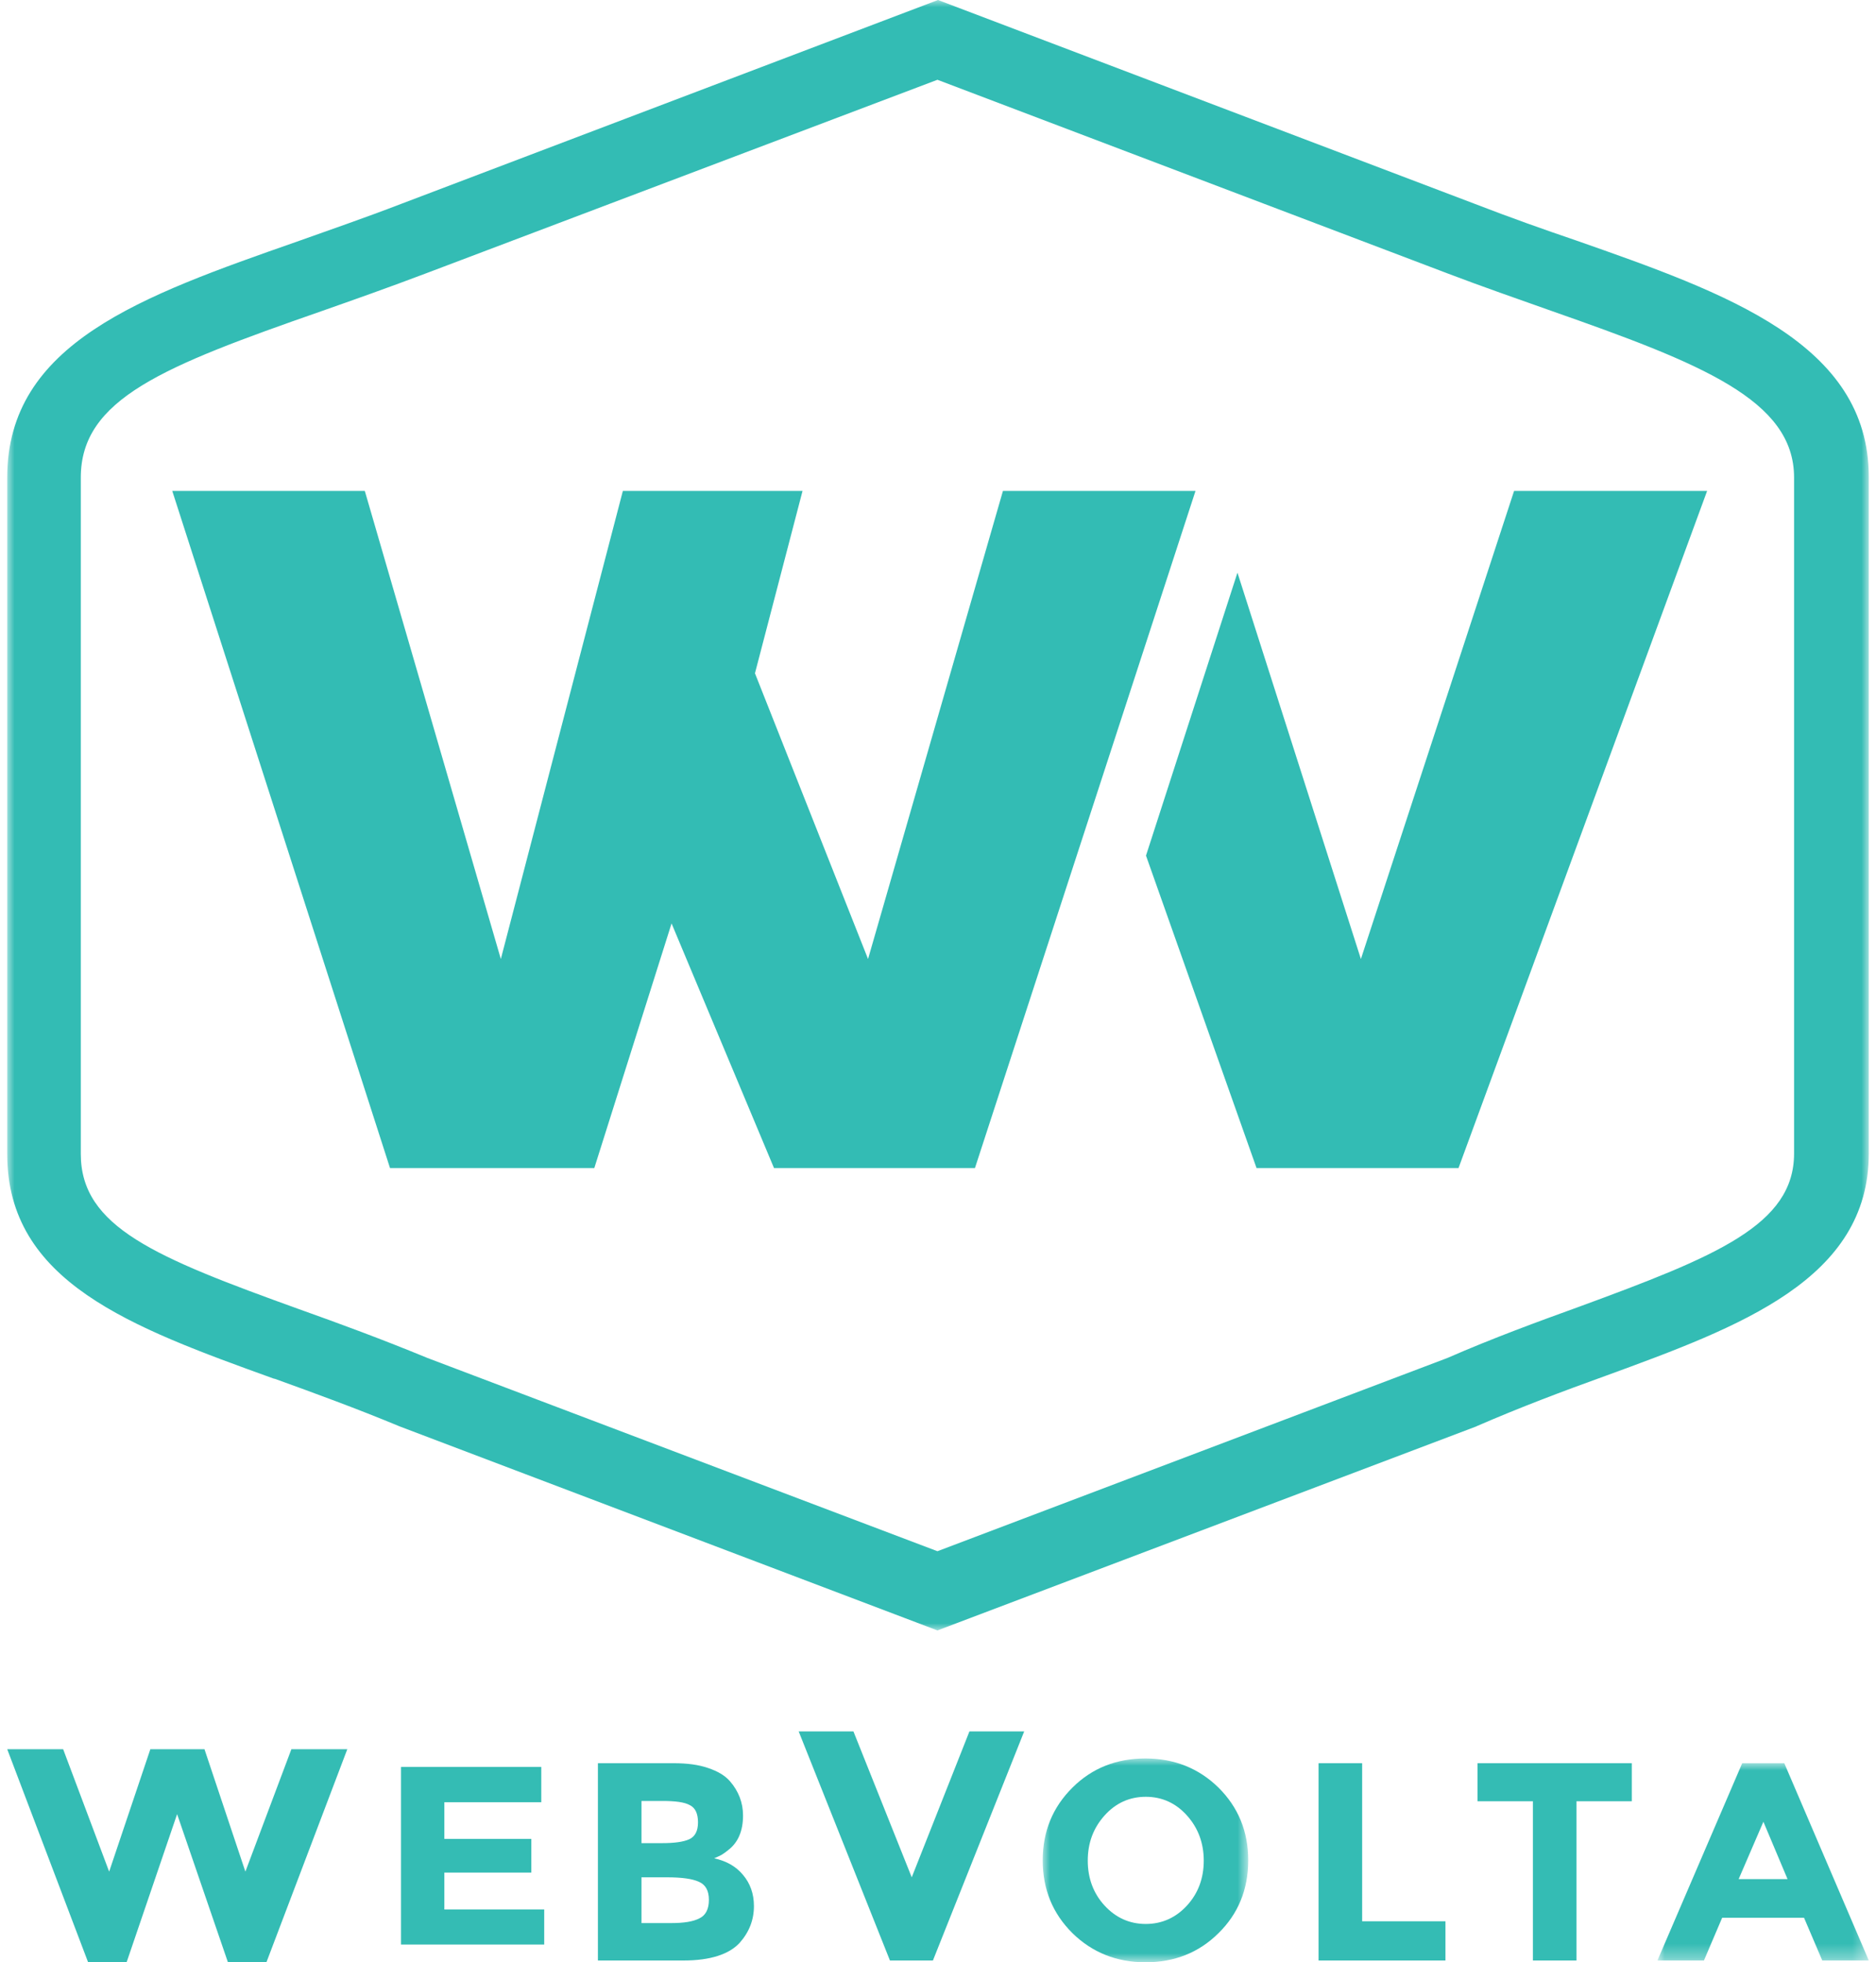
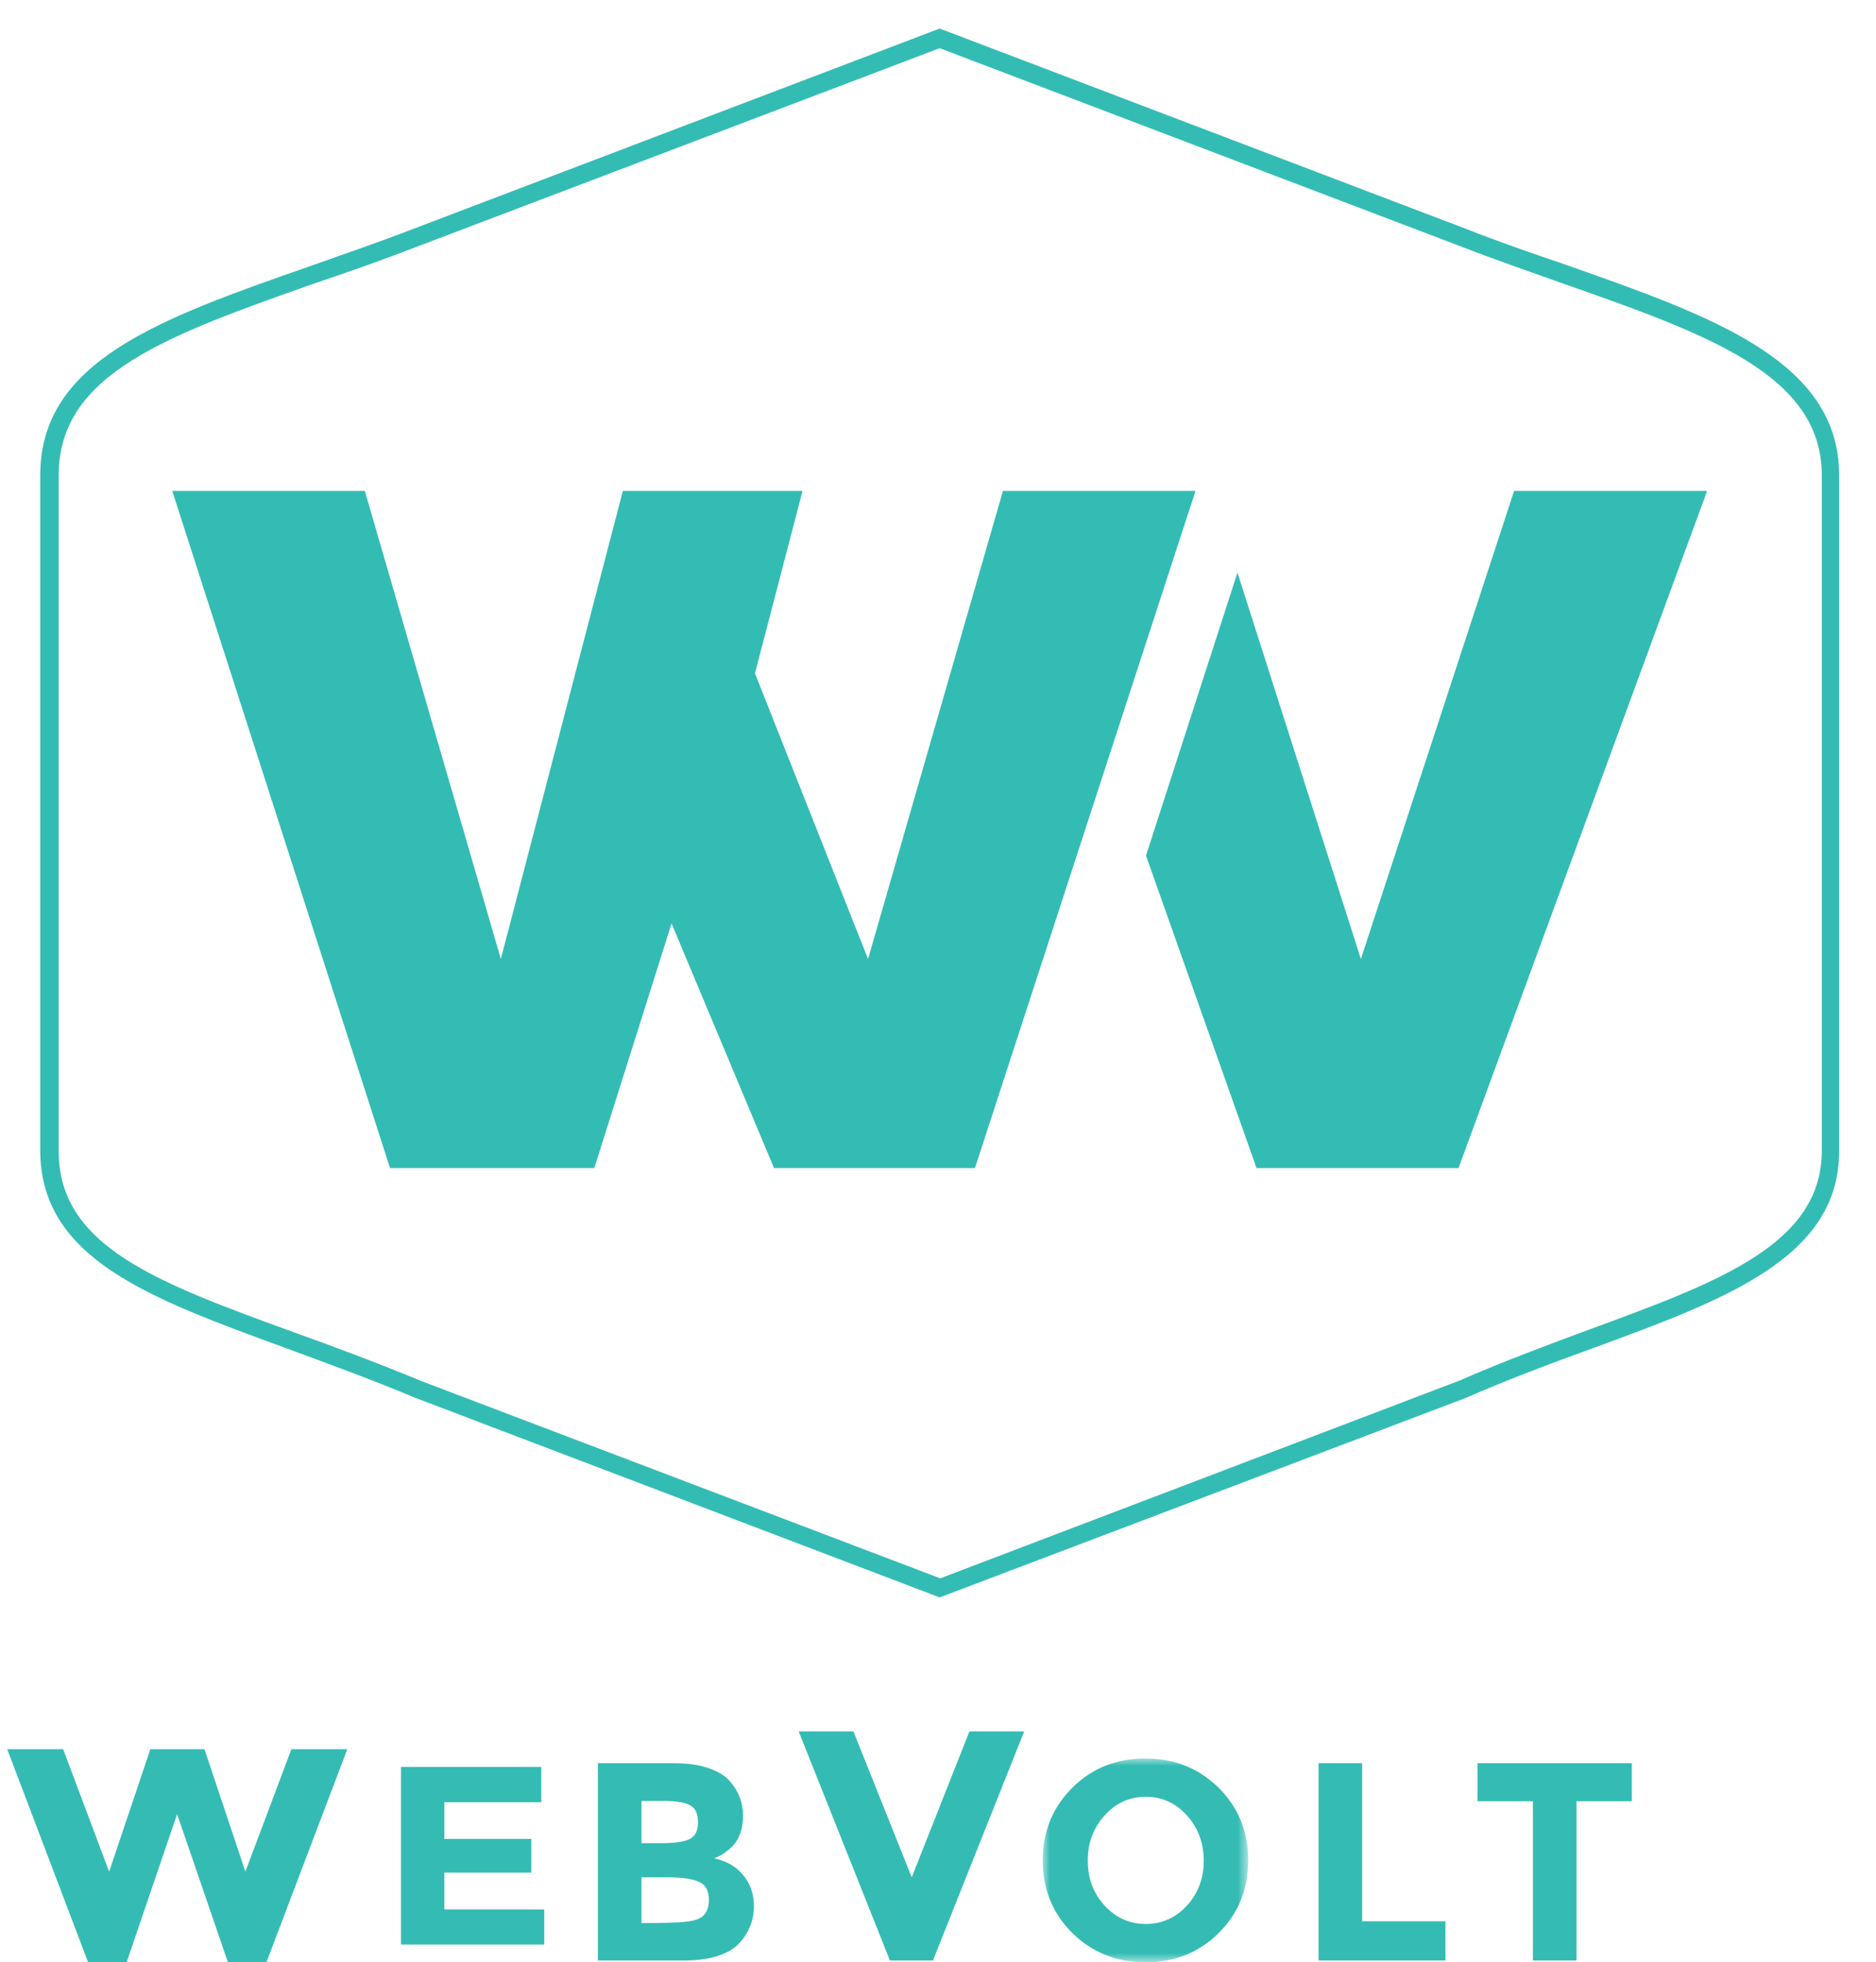
<svg xmlns="http://www.w3.org/2000/svg" xmlns:xlink="http://www.w3.org/1999/xlink" width="130px" height="136px" viewBox="0 0 130 136" version="1.1">
  <title>WebVolta Logo</title>
  <defs>
-     <polygon id="path-1" points="0 0 129 0 129 113 0 113" />
    <polygon id="path-3" points="0 0 14.24 0 14.24 14.126 0 14.126" />
-     <polygon id="path-5" points="0 0 14.647 0 14.647 13.673 0 13.673" />
  </defs>
  <g id="Menu" stroke="none" stroke-width="1" fill="none" fill-rule="evenodd">
    <g id="Menu-O2" transform="translate(-1028, -6595)">
      <g id="Group-31" transform="translate(202, 6137)">
        <g id="Group-30" transform="translate(0, 316)">
          <g id="Group-7" transform="translate(745.5, 0)">
            <g id="WebVolta-Logo" transform="translate(81, 142)">
              <g id="Group-10">
                <path d="M64.617,3.339 L28.662,16.994 C26.141,17.967 23.736,18.823 21.409,19.601 C11.053,23.257 3.567,25.903 3.567,32.944 L3.567,79.783 C3.567,86.397 10.394,88.887 19.896,92.349 C22.728,93.36 25.637,94.45 28.74,95.733 L64.656,109.389 L100.61,95.695 C103.636,94.372 106.661,93.244 109.609,92.154 C118.607,88.848 125.744,86.242 125.744,79.744 L125.744,32.944 C125.744,25.942 117.754,23.141 107.669,19.601 C105.381,18.784 103.015,17.967 100.61,17.033 L64.617,3.339 Z M64.617,110.711 L28.235,96.862 C25.171,95.578 22.262,94.527 19.431,93.477 C9.851,89.976 2.287,87.253 2.287,79.705 L2.287,32.944 C2.287,25.008 10.549,22.09 21.021,18.434 C23.309,17.617 25.714,16.8 28.235,15.827 L64.617,1.978 L100.998,15.827 C103.364,16.761 105.73,17.578 108.019,18.356 C118.181,21.935 126.946,25.008 126.946,32.944 L126.946,79.783 C126.946,87.175 119.073,90.054 109.997,93.399 C107.088,94.45 104.062,95.578 101.037,96.901 L64.617,110.711 Z" id="Fill-1" fill="#33BCB4" />
                <g id="Group-5">
                  <mask id="mask-2" fill="white">
                    <use xlink:href="#path-1" />
                  </mask>
                  <g id="Clip-4" />
                  <path d="M29.116,94.115 L64.461,107.51 L99.806,94.115 C102.92,92.752 106.112,91.584 108.914,90.571 C118.451,87.067 123.823,84.887 123.823,79.941 L123.823,33.098 C123.823,27.724 117.4,25.193 106.968,21.533 C104.672,20.715 102.297,19.898 99.845,18.963 L64.461,5.529 L29.077,18.924 C26.508,19.898 23.978,20.793 21.759,21.572 C10.821,25.388 5.099,27.646 5.099,33.098 L5.099,79.98 C5.099,85.042 10.276,87.145 20.202,90.727 C23.044,91.739 26.002,92.83 29.116,94.115 L29.116,94.115 Z M64.461,113 L27.209,98.865 C24.212,97.619 21.331,96.568 18.529,95.555 L18.49,95.555 C8.564,91.973 -7.78515389e-05,88.858 -7.78515389e-05,79.98 L-7.78515389e-05,33.098 C-7.78515389e-05,23.791 9.303,20.521 20.086,16.743 C22.265,15.965 24.757,15.108 27.287,14.135 L64.5,-0 L101.713,14.135 C104.126,15.069 106.54,15.926 108.72,16.666 C119.152,20.326 129,23.791 129,33.059 L129,79.941 C129,88.663 120.125,91.934 110.744,95.361 C107.824,96.412 104.827,97.542 101.869,98.827 L101.791,98.865 L64.461,113 Z" id="Fill-3" fill="#33BCB4" mask="url(#mask-2)" />
                </g>
                <polygon id="Fill-6" fill="#33BCB4" points="11.437 34.025 24.78 34.025 34.206 66.466 42.662 34.025 55.113 34.025 51.816 46.663 59.652 66.466 69 34.025 82.344 34.025 67.061 80.952 53.135 80.952 46.037 64 40.684 80.952 26.526 80.952" />
                <polygon id="Fill-8" fill="#33BCB4" points="85.251 39.689 93.805 66.466 104.421 34.025 117.797 34.025 100.571 80.952 86.573 80.952 78.913 59.299" />
              </g>
              <g id="Group-18" transform="translate(0, 120)">
                <polygon id="Fill-1" fill="#34BCB4" points="19.692 1.231 16.504 9.717 13.669 1.231 9.919 1.231 7.064 9.717 3.876 1.231 0 1.231 5.606 16 8.273 16 11.773 5.732 15.295 16 17.962 16 23.567 1.231" />
                <polygon id="Fill-2" fill="#34BCB4" points="27.288 2.462 27.288 14.769 37.212 14.769 37.212 12.341 30.292 12.341 30.292 9.783 36.319 9.783 36.319 7.447 30.292 7.447 30.292 4.908 37.009 4.908 37.009 2.462" />
                <g id="Group-17" transform="translate(40.933, 0)">
-                   <path d="M3.019,13.282 L5.1,13.282 C5.957,13.282 6.61,13.179 7.038,12.952 C7.466,12.747 7.691,12.314 7.691,11.676 C7.691,11.038 7.466,10.626 6.997,10.42 C6.548,10.214 5.814,10.111 4.794,10.111 L3.019,10.111 L3.019,13.282 Z M3.019,7.742 L4.447,7.742 C5.284,7.742 5.916,7.66 6.324,7.475 C6.732,7.289 6.936,6.898 6.936,6.301 C6.936,5.704 6.752,5.292 6.365,5.107 C5.998,4.901 5.365,4.819 4.468,4.819 L3.019,4.819 L3.019,7.742 Z M5.937,15.876 L0,15.876 L0,2.203 L5.263,2.203 C6.181,2.203 6.977,2.306 7.629,2.533 C8.303,2.759 8.792,3.048 9.139,3.439 C9.751,4.139 10.057,4.942 10.057,5.827 C10.057,6.898 9.711,7.701 9.037,8.216 C8.813,8.402 8.65,8.505 8.548,8.566 C8.466,8.607 8.303,8.69 8.058,8.793 C8.894,8.978 9.568,9.349 10.057,9.946 C10.547,10.523 10.812,11.243 10.812,12.108 C10.812,13.055 10.486,13.899 9.833,14.641 C9.098,15.444 7.793,15.876 5.937,15.876 L5.937,15.876 Z" id="Fill-3" fill="#34BCB4" />
+                   <path d="M3.019,13.282 C5.957,13.282 6.61,13.179 7.038,12.952 C7.466,12.747 7.691,12.314 7.691,11.676 C7.691,11.038 7.466,10.626 6.997,10.42 C6.548,10.214 5.814,10.111 4.794,10.111 L3.019,10.111 L3.019,13.282 Z M3.019,7.742 L4.447,7.742 C5.284,7.742 5.916,7.66 6.324,7.475 C6.732,7.289 6.936,6.898 6.936,6.301 C6.936,5.704 6.752,5.292 6.365,5.107 C5.998,4.901 5.365,4.819 4.468,4.819 L3.019,4.819 L3.019,7.742 Z M5.937,15.876 L0,15.876 L0,2.203 L5.263,2.203 C6.181,2.203 6.977,2.306 7.629,2.533 C8.303,2.759 8.792,3.048 9.139,3.439 C9.751,4.139 10.057,4.942 10.057,5.827 C10.057,6.898 9.711,7.701 9.037,8.216 C8.813,8.402 8.65,8.505 8.548,8.566 C8.466,8.607 8.303,8.69 8.058,8.793 C8.894,8.978 9.568,9.349 10.057,9.946 C10.547,10.523 10.812,11.243 10.812,12.108 C10.812,13.055 10.486,13.899 9.833,14.641 C9.098,15.444 7.793,15.876 5.937,15.876 L5.937,15.876 Z" id="Fill-3" fill="#34BCB4" />
                  <polygon id="Fill-5" fill="#34BCB4" points="21.747 10.111 25.745 0 29.539 0 23.215 15.876 20.237 15.876 13.913 0 17.707 0" />
                  <g id="Group-9" transform="translate(30.824, 1.874)">
                    <mask id="mask-4" fill="white">
                      <use xlink:href="#path-3" />
                    </mask>
                    <g id="Clip-8" />
                    <path d="M11.159,7.083 C11.159,5.869 10.772,4.819 9.996,3.953 C9.221,3.089 8.262,2.656 7.14,2.656 C6.018,2.656 5.059,3.089 4.284,3.953 C3.509,4.819 3.121,5.848 3.121,7.083 C3.121,8.298 3.509,9.349 4.284,10.193 C5.059,11.037 6.018,11.47 7.14,11.47 C8.262,11.47 9.221,11.037 9.996,10.193 C10.772,9.349 11.159,8.298 11.159,7.083 M12.179,12.108 C10.812,13.467 9.119,14.126 7.12,14.126 C5.121,14.126 3.427,13.447 2.061,12.108 C0.694,10.749 0,9.081 0,7.063 C0,5.045 0.694,3.377 2.061,2.018 C3.427,0.659 5.121,0 7.12,0 C9.119,0 10.812,0.679 12.179,2.018 C13.546,3.377 14.24,5.045 14.24,7.063 C14.24,9.081 13.546,10.77 12.179,12.108" id="Fill-7" fill="#34BCB4" mask="url(#mask-4)" />
                  </g>
                  <polygon id="Fill-10" fill="#34BCB4" points="49.939 15.876 49.939 2.203 52.959 2.203 52.959 13.158 58.732 13.158 58.732 15.876" />
                  <polygon id="Fill-12" fill="#34BCB4" points="67.81 4.839 67.81 15.876 64.791 15.876 64.791 4.839 60.956 4.839 60.956 2.203 71.645 2.203 71.645 4.839" />
                  <g id="Group-16" transform="translate(73.42, 2.203)">
                    <mask id="mask-6" fill="white">
                      <use xlink:href="#path-5" />
                    </mask>
                    <g id="Clip-15" />
                    <path d="M7.344,4.057 L5.63,8.031 L9.017,8.031 L7.344,4.057 Z M11.424,13.673 L10.159,10.708 L4.488,10.708 L3.223,13.673 L0,13.673 L5.875,0 L8.792,0 L14.648,13.673 L11.424,13.673 Z" id="Fill-14" fill="#34BCB4" mask="url(#mask-6)" />
                  </g>
                </g>
              </g>
            </g>
          </g>
        </g>
      </g>
    </g>
  </g>
</svg>